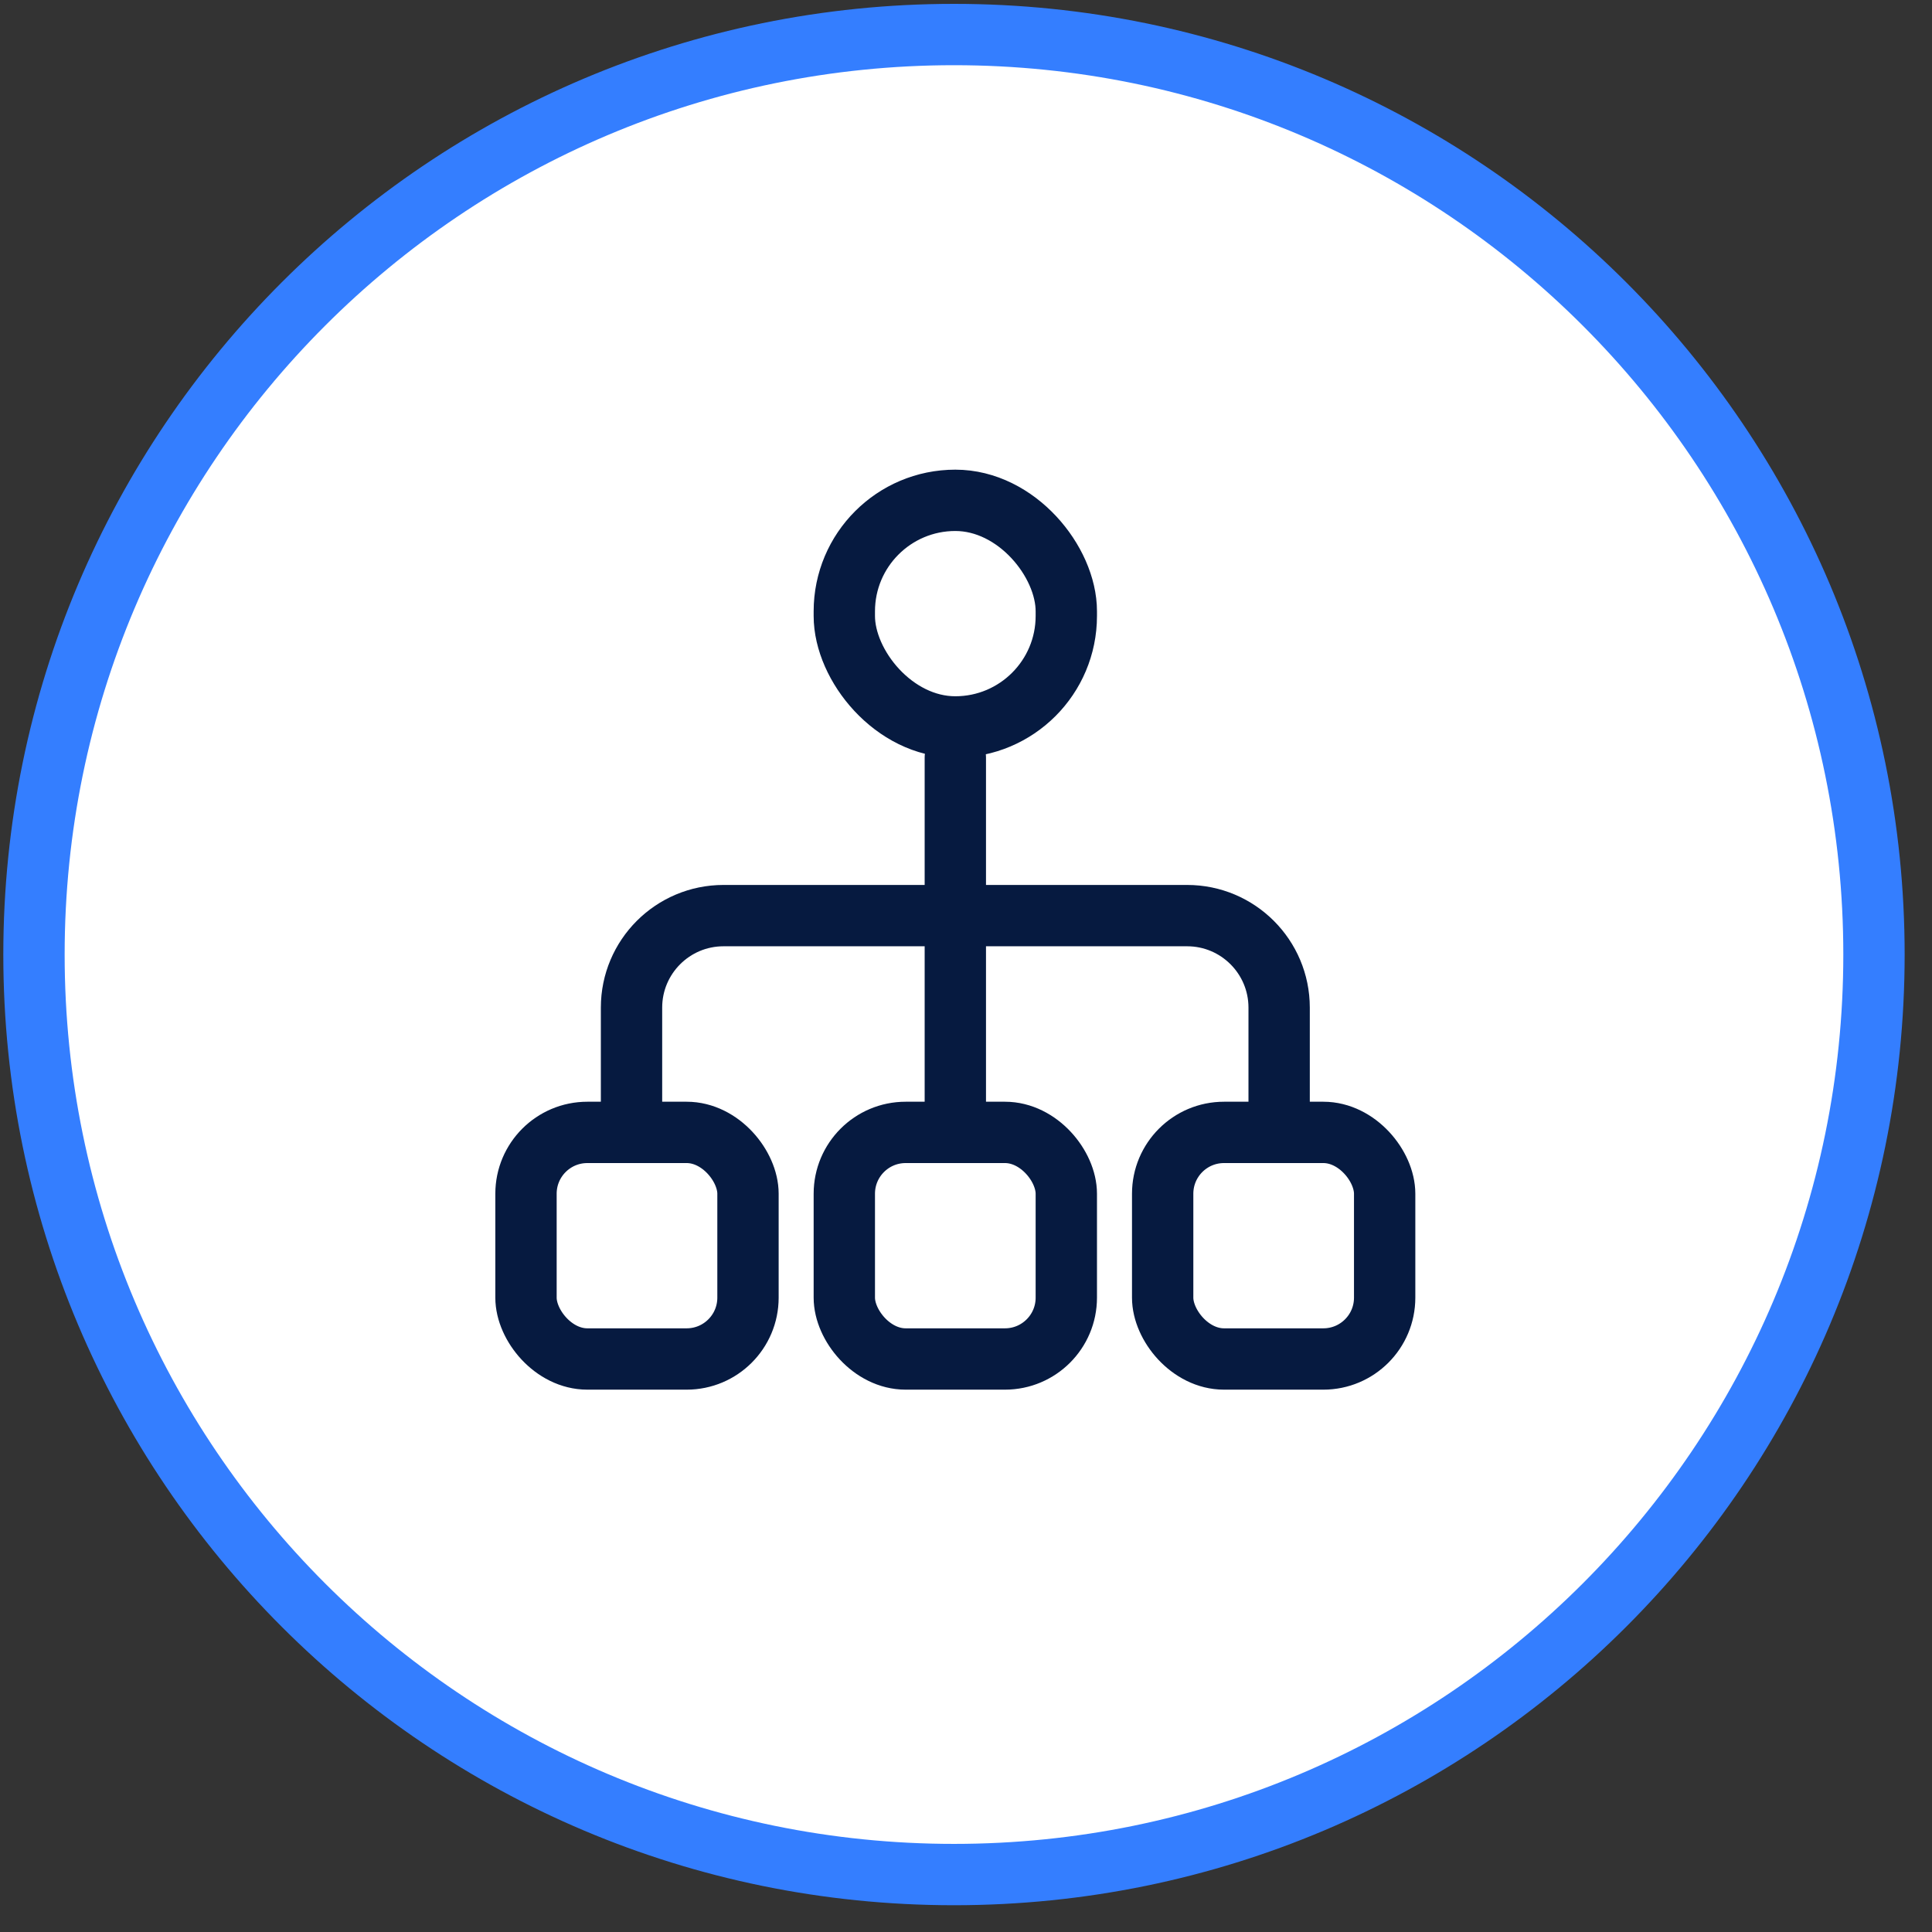
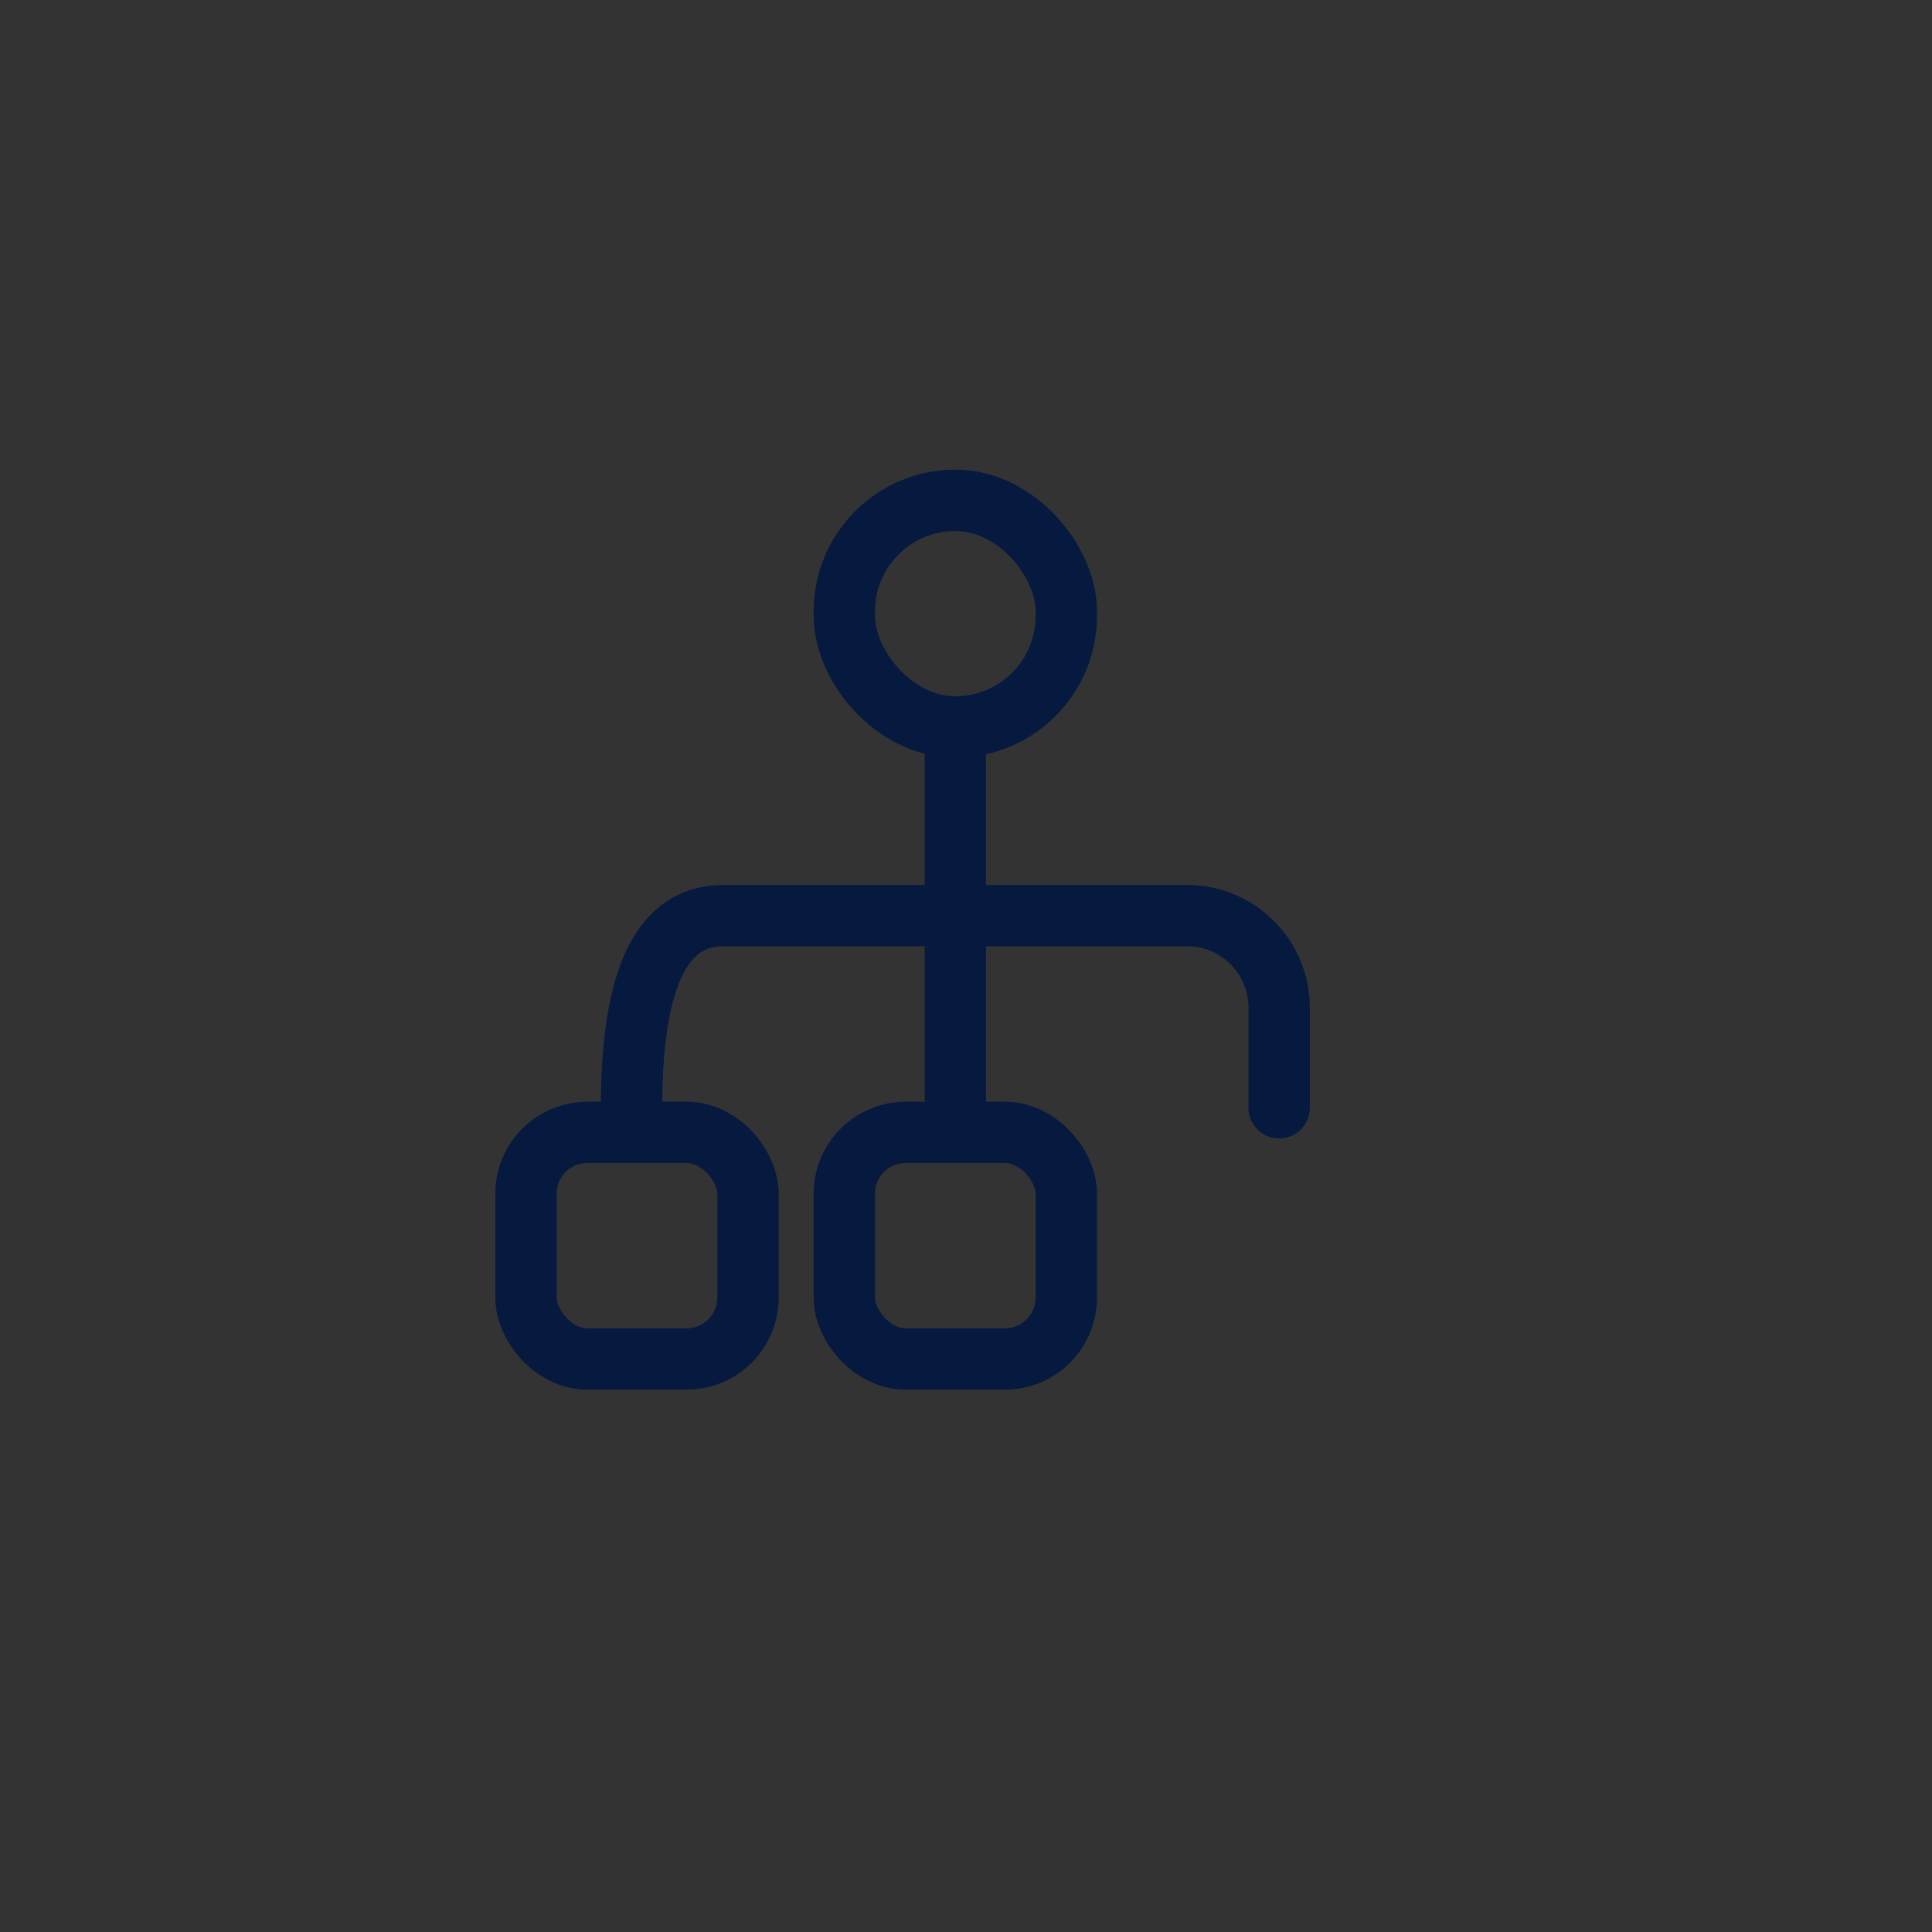
<svg xmlns="http://www.w3.org/2000/svg" width="63" height="63" viewBox="0 0 63 63" fill="none">
  <rect x="0" y="0" width="63" height="63" fill="#333333" stroke="none" />
-   <path d="M31.108 61.127C14.539 61.127 1.108 47.695 1.108 31.127C1.108 14.558 14.539 1.126 31.108 1.126C47.676 1.126 61.108 14.558 61.108 31.127C61.108 47.695 47.676 61.127 31.108 61.127Z" fill="white" stroke="#347EFF" stroke-width="2" stroke-miterlimit="10" />
  <rect x="27.532" y="16.315" width="7.239" height="7.389" rx="3.62" stroke="#061A40" stroke-width="2" />
  <rect x="27.532" y="36.926" width="7.239" height="7.389" rx="2" stroke="#061A40" stroke-width="2" />
-   <rect x="37.913" y="36.926" width="7.239" height="7.389" rx="2" stroke="#061A40" stroke-width="2" />
  <rect x="17.152" y="36.926" width="7.239" height="7.389" rx="2" stroke="#061A40" stroke-width="2" />
-   <path d="M20.593 36.124V32.857C20.593 31.201 21.936 29.857 23.593 29.857H38.711C40.367 29.857 41.711 31.201 41.711 32.857V36.124" stroke="#061A40" stroke-width="2" stroke-linecap="round" stroke-linejoin="round" />
+   <path d="M20.593 36.124C20.593 31.201 21.936 29.857 23.593 29.857H38.711C40.367 29.857 41.711 31.201 41.711 32.857V36.124" stroke="#061A40" stroke-width="2" stroke-linecap="round" stroke-linejoin="round" />
  <path d="M31.152 36.124L31.152 24.704" stroke="#061A40" stroke-width="2" stroke-linecap="round" stroke-linejoin="round" />
</svg>